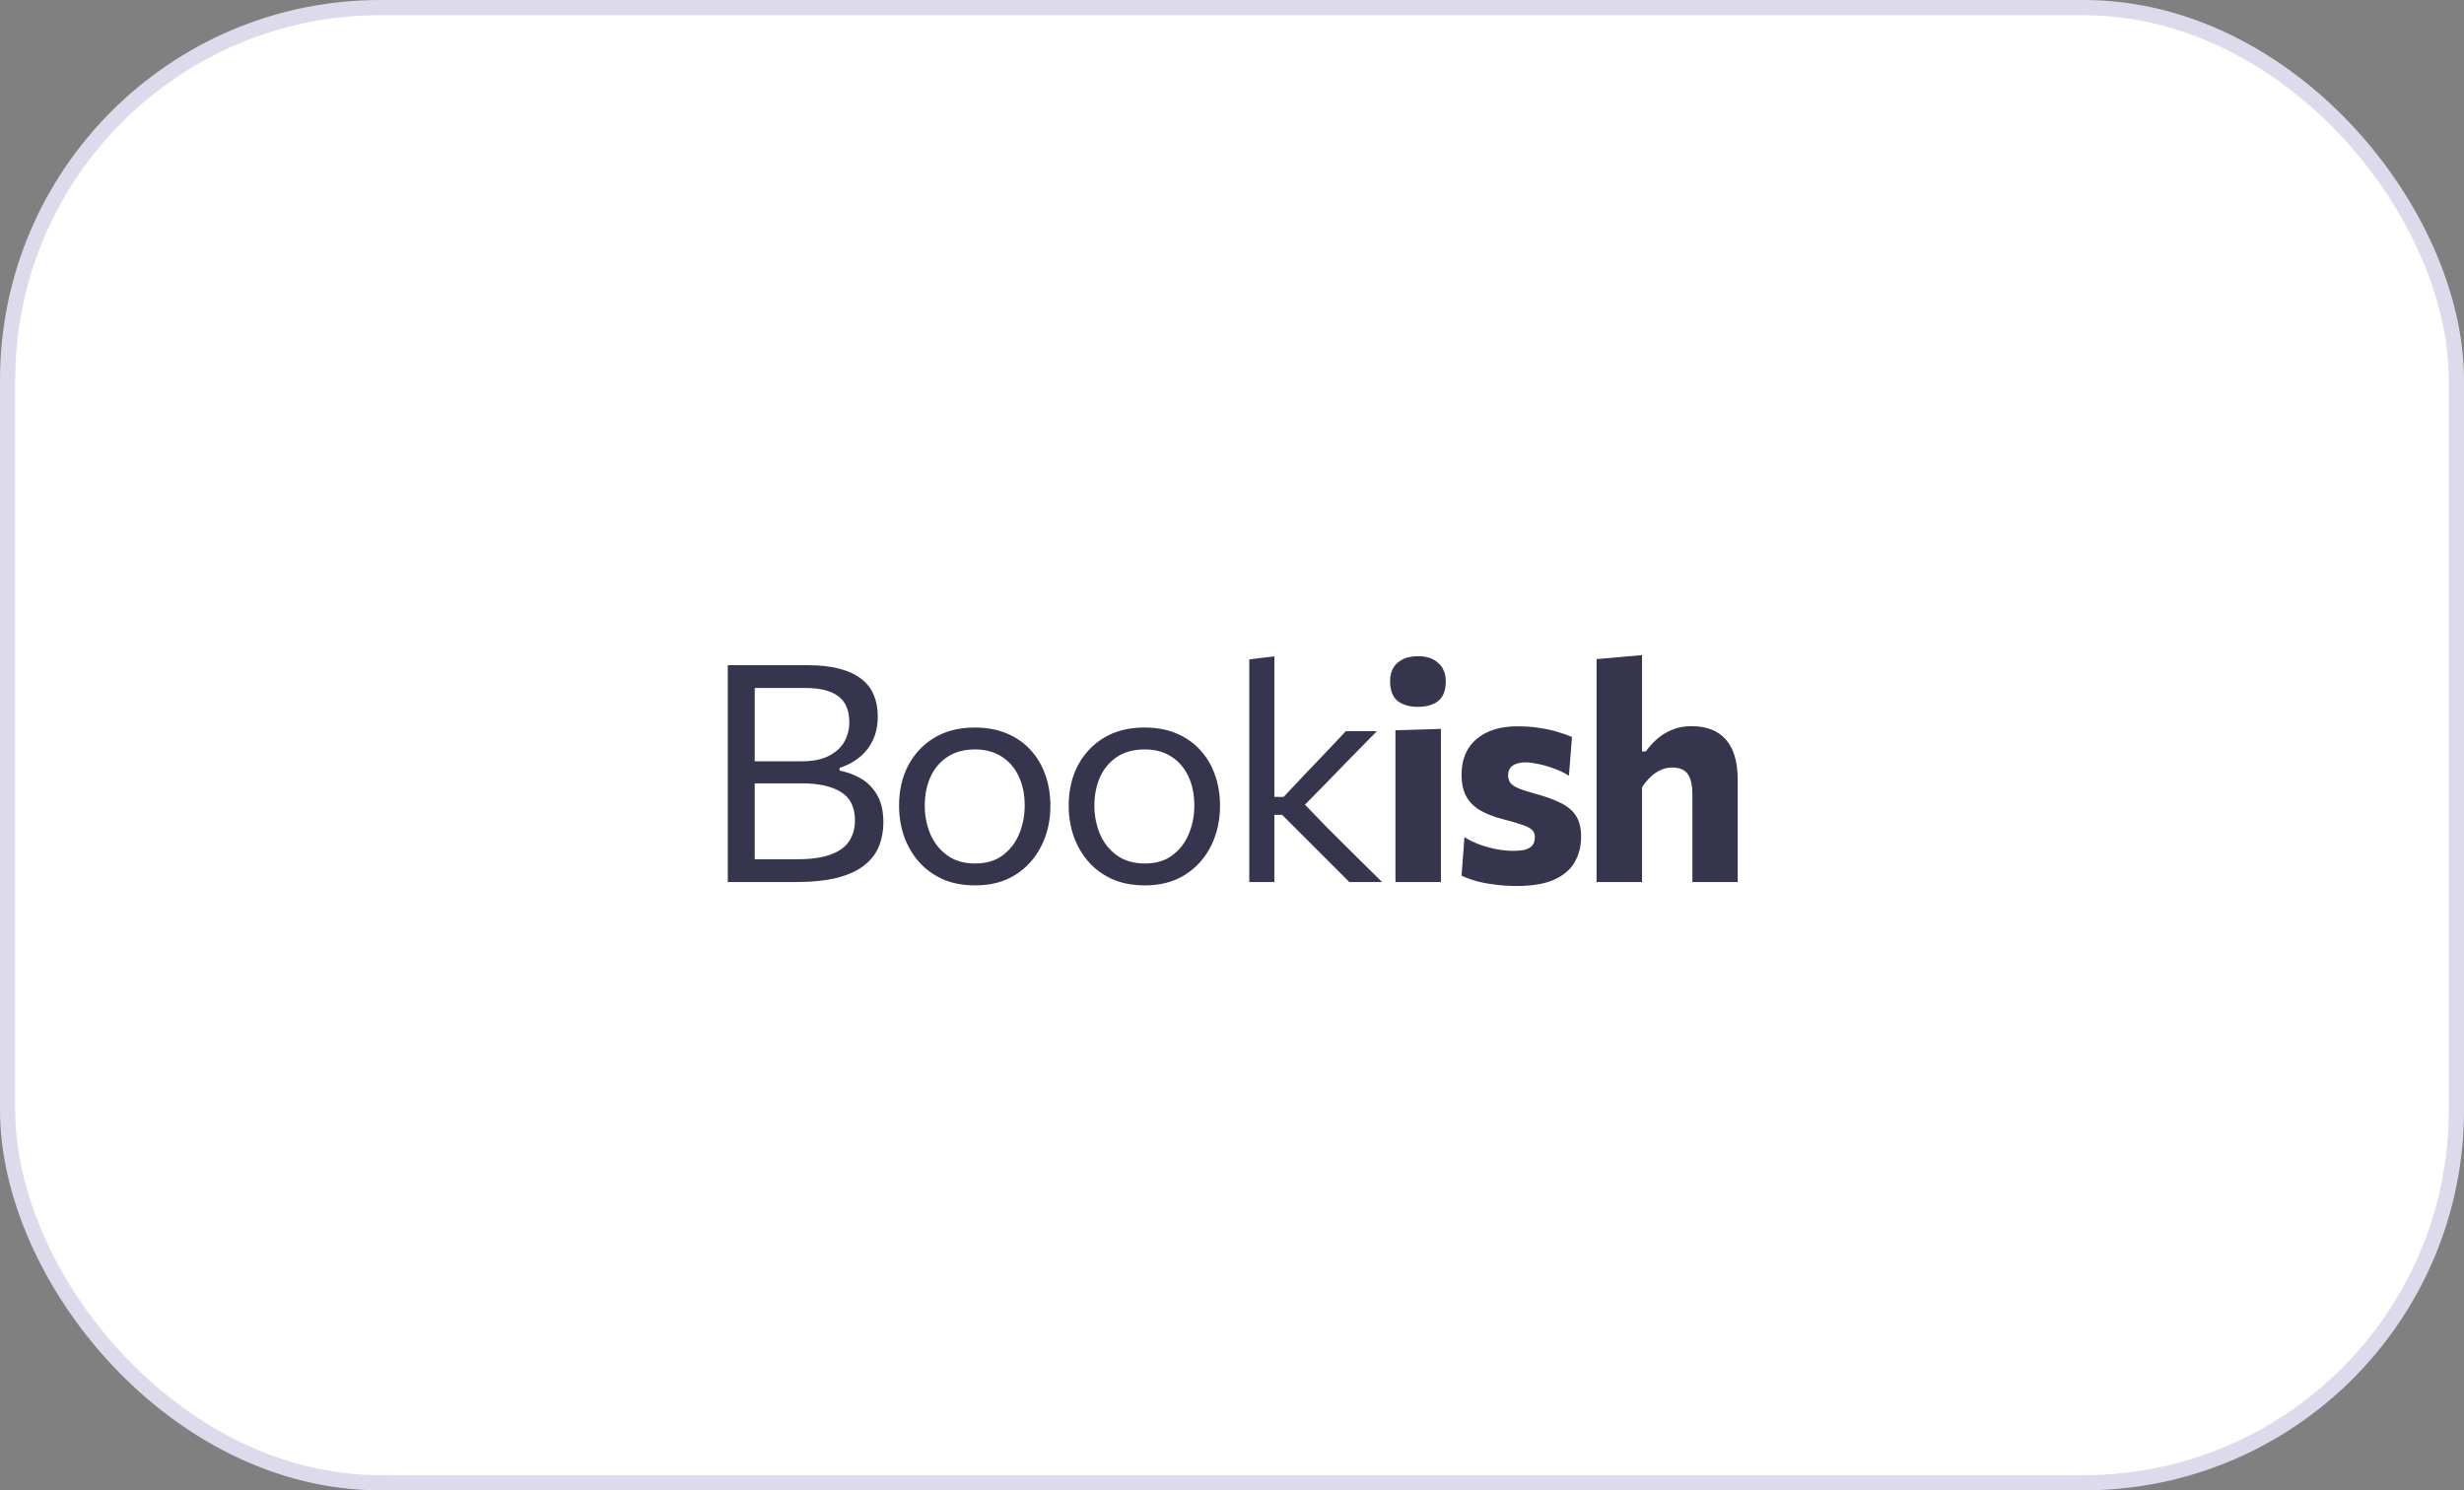
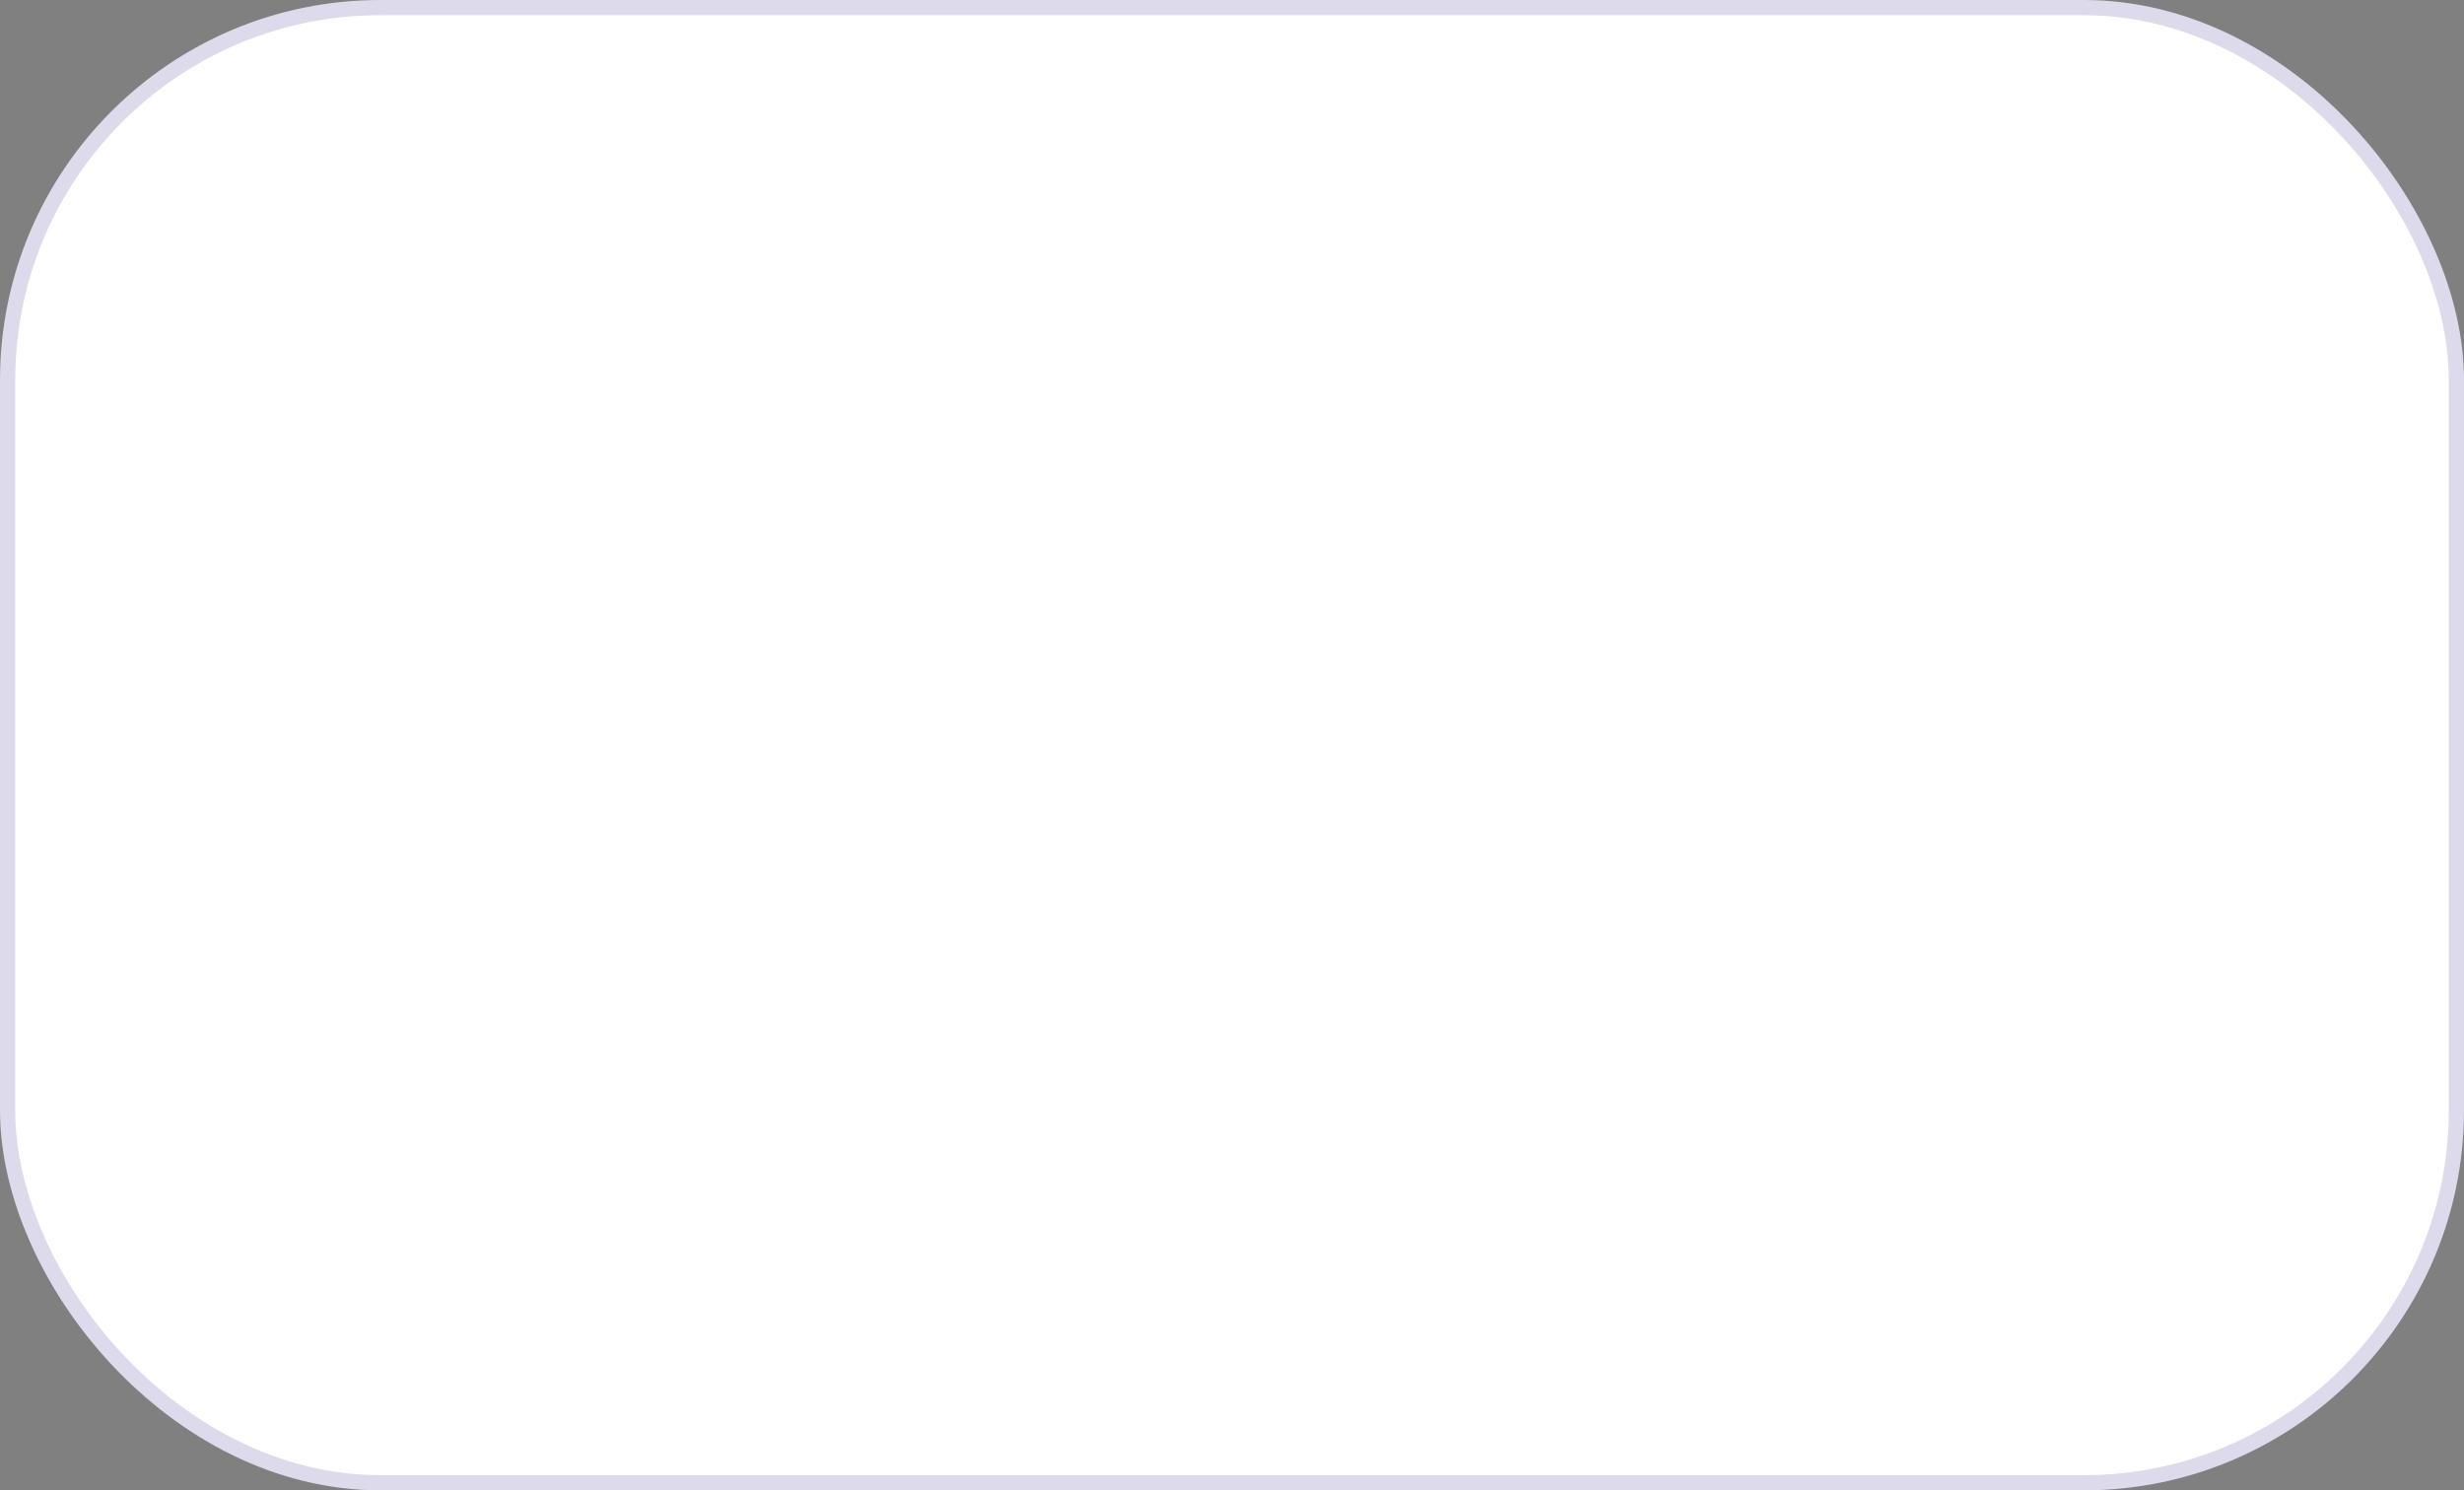
<svg xmlns="http://www.w3.org/2000/svg" width="162" height="98" viewBox="0 0 162 98" fill="none">
  <rect x="0" y="0" width="162" height="98" fill="#808080" stroke="none" />
  <rect x="0.5" y="0.5" width="161" height="97" rx="24.5" fill="white" stroke="#DDDBEB" />
-   <path d="M52.29 58C51.623 58 51.007 58 50.44 58C49.873 58 49.37 58 48.93 58C48.49 58 48.13 58 47.85 58C47.85 57.207 47.85 56.443 47.85 55.71C47.85 54.977 47.85 54.17 47.85 53.29V48.5C47.85 47.613 47.85 46.797 47.85 46.05C47.85 45.303 47.85 44.533 47.85 43.74C48.603 43.74 49.427 43.74 50.32 43.74C51.22 43.74 52.143 43.74 53.09 43.74C53.923 43.74 54.63 43.82 55.21 43.98C55.797 44.133 56.273 44.357 56.64 44.65C57.007 44.937 57.277 45.287 57.45 45.7C57.623 46.113 57.71 46.58 57.71 47.1C57.71 47.707 57.6 48.237 57.38 48.69C57.16 49.143 56.86 49.52 56.48 49.82C56.107 50.12 55.68 50.343 55.2 50.49V50.67C55.693 50.763 56.16 50.937 56.6 51.19C57.04 51.443 57.397 51.807 57.67 52.28C57.943 52.747 58.08 53.347 58.08 54.08C58.08 54.64 57.983 55.16 57.79 55.64C57.603 56.113 57.29 56.527 56.85 56.88C56.417 57.233 55.827 57.51 55.08 57.71C54.34 57.903 53.41 58 52.29 58ZM49.62 56.5H52.43C53.337 56.5 54.067 56.397 54.62 56.19C55.18 55.983 55.583 55.69 55.83 55.31C56.083 54.93 56.21 54.477 56.21 53.95C56.21 53.077 55.903 52.453 55.29 52.08C54.677 51.7 53.817 51.51 52.71 51.51H49.22V50.06H52.71C53.443 50.06 54.04 49.94 54.5 49.7C54.967 49.46 55.307 49.147 55.52 48.76C55.733 48.373 55.84 47.95 55.84 47.49C55.84 46.71 55.597 46.14 55.11 45.78C54.63 45.42 53.913 45.24 52.96 45.24H49.62C49.62 45.82 49.62 46.397 49.62 46.97C49.62 47.543 49.62 48.173 49.62 48.86V52.95C49.62 53.623 49.62 54.24 49.62 54.8C49.62 55.36 49.62 55.927 49.62 56.5ZM64.12 58.22C63.3 58.22 62.577 58.08 61.95 57.8C61.33 57.513 60.81 57.127 60.39 56.64C59.97 56.153 59.65 55.597 59.43 54.97C59.217 54.337 59.11 53.673 59.11 52.98C59.11 51.987 59.31 51.107 59.71 50.34C60.117 49.567 60.69 48.957 61.43 48.51C62.177 48.063 63.063 47.84 64.09 47.84C64.883 47.84 65.587 47.97 66.2 48.23C66.814 48.49 67.334 48.853 67.76 49.32C68.187 49.787 68.51 50.333 68.73 50.96C68.95 51.58 69.06 52.253 69.06 52.98C69.06 53.96 68.86 54.847 68.46 55.64C68.06 56.433 67.49 57.063 66.75 57.53C66.017 57.99 65.14 58.22 64.12 58.22ZM64.12 56.78C64.847 56.78 65.45 56.6 65.93 56.24C66.41 55.88 66.77 55.41 67.01 54.83C67.25 54.25 67.37 53.633 67.37 52.98C67.37 52.233 67.237 51.583 66.97 51.03C66.704 50.477 66.327 50.047 65.84 49.74C65.353 49.433 64.777 49.28 64.11 49.28C63.39 49.28 62.783 49.443 62.29 49.77C61.797 50.097 61.423 50.54 61.17 51.1C60.923 51.66 60.8 52.287 60.8 52.98C60.8 53.633 60.92 54.25 61.16 54.83C61.407 55.41 61.777 55.88 62.27 56.24C62.764 56.6 63.38 56.78 64.12 56.78ZM75.273 58.22C74.453 58.22 73.73 58.08 73.103 57.8C72.483 57.513 71.963 57.127 71.543 56.64C71.123 56.153 70.803 55.597 70.583 54.97C70.37 54.337 70.263 53.673 70.263 52.98C70.263 51.987 70.463 51.107 70.863 50.34C71.27 49.567 71.843 48.957 72.583 48.51C73.33 48.063 74.217 47.84 75.243 47.84C76.037 47.84 76.74 47.97 77.353 48.23C77.967 48.49 78.487 48.853 78.913 49.32C79.34 49.787 79.663 50.333 79.883 50.96C80.103 51.58 80.213 52.253 80.213 52.98C80.213 53.96 80.013 54.847 79.613 55.64C79.213 56.433 78.643 57.063 77.903 57.53C77.17 57.99 76.293 58.22 75.273 58.22ZM75.273 56.78C76 56.78 76.603 56.6 77.083 56.24C77.563 55.88 77.923 55.41 78.163 54.83C78.403 54.25 78.523 53.633 78.523 52.98C78.523 52.233 78.39 51.583 78.123 51.03C77.857 50.477 77.48 50.047 76.993 49.74C76.507 49.433 75.93 49.28 75.263 49.28C74.543 49.28 73.937 49.443 73.443 49.77C72.95 50.097 72.577 50.54 72.323 51.1C72.077 51.66 71.953 52.287 71.953 52.98C71.953 53.633 72.073 54.25 72.313 54.83C72.56 55.41 72.93 55.88 73.423 56.24C73.917 56.6 74.533 56.78 75.273 56.78ZM88.716 58C88.27 57.547 87.816 57.093 87.356 56.64C86.903 56.187 86.453 55.737 86.006 55.29L84.296 53.58H83.596V52.4H84.396L85.836 50.87C86.276 50.41 86.72 49.947 87.166 49.48C87.613 49.007 88.053 48.54 88.486 48.08H90.526C89.953 48.66 89.383 49.24 88.816 49.82C88.25 50.4 87.686 50.98 87.126 51.56L85.436 53.28L85.376 52.48L87.336 54.5C87.93 55.087 88.52 55.673 89.106 56.26C89.7 56.84 90.286 57.42 90.866 58H88.716ZM82.136 58C82.136 57.26 82.136 56.55 82.136 55.87C82.136 55.19 82.136 54.44 82.136 53.62V48.13C82.136 47.29 82.136 46.473 82.136 45.68C82.136 44.887 82.136 44.113 82.136 43.36L83.786 43.16C83.786 43.953 83.786 44.76 83.786 45.58C83.786 46.393 83.786 47.243 83.786 48.13V53.88C83.786 54.627 83.786 55.323 83.786 55.97C83.786 56.617 83.786 57.293 83.786 58H82.136ZM91.746 58C91.746 57.287 91.746 56.597 91.746 55.93C91.746 55.257 91.746 54.507 91.746 53.68V52.68C91.746 52.02 91.746 51.43 91.746 50.91C91.746 50.383 91.746 49.89 91.746 49.43C91.746 48.963 91.746 48.493 91.746 48.02L94.736 47.93C94.736 48.41 94.736 48.887 94.736 49.36C94.736 49.833 94.736 50.337 94.736 50.87C94.736 51.403 94.736 52.007 94.736 52.68V53.68C94.736 54.507 94.736 55.257 94.736 55.93C94.736 56.597 94.736 57.287 94.736 58H91.746ZM93.216 46.48C92.663 46.48 92.22 46.35 91.886 46.09C91.56 45.823 91.396 45.393 91.396 44.8C91.396 44.267 91.56 43.86 91.886 43.58C92.22 43.293 92.67 43.15 93.236 43.15C93.803 43.15 94.246 43.3 94.566 43.6C94.893 43.893 95.056 44.293 95.056 44.8C95.056 45.393 94.893 45.823 94.566 46.09C94.24 46.35 93.79 46.48 93.216 46.48ZM99.713 58.26C99.219 58.26 98.749 58.23 98.303 58.17C97.856 58.117 97.446 58.04 97.073 57.94C96.699 57.833 96.373 57.713 96.093 57.58L96.283 55.05C96.576 55.23 96.903 55.39 97.263 55.53C97.629 55.663 98.003 55.767 98.383 55.84C98.769 55.913 99.146 55.95 99.513 55.95C99.779 55.95 100.019 55.927 100.233 55.88C100.446 55.827 100.613 55.737 100.733 55.61C100.853 55.477 100.913 55.28 100.913 55.02C100.913 54.833 100.846 54.68 100.713 54.56C100.586 54.44 100.369 54.33 100.063 54.23C99.763 54.123 99.349 54.003 98.823 53.87C98.229 53.717 97.729 53.523 97.323 53.29C96.916 53.05 96.609 52.743 96.403 52.37C96.196 51.997 96.093 51.52 96.093 50.94C96.093 49.933 96.419 49.153 97.073 48.6C97.733 48.04 98.629 47.76 99.763 47.76C100.256 47.76 100.729 47.793 101.183 47.86C101.636 47.927 102.046 48.017 102.413 48.13C102.786 48.237 103.099 48.347 103.353 48.46L103.153 51.01C102.846 50.817 102.513 50.657 102.153 50.53C101.793 50.397 101.446 50.297 101.113 50.23C100.786 50.163 100.516 50.13 100.303 50.13C100.089 50.13 99.893 50.16 99.713 50.22C99.539 50.273 99.403 50.363 99.303 50.49C99.203 50.617 99.153 50.783 99.153 50.99C99.153 51.163 99.196 51.317 99.283 51.45C99.369 51.577 99.533 51.697 99.773 51.81C100.013 51.917 100.363 52.033 100.823 52.16C101.543 52.353 102.133 52.563 102.593 52.79C103.053 53.01 103.393 53.293 103.613 53.64C103.839 53.987 103.953 54.447 103.953 55.02C103.953 55.66 103.806 56.227 103.513 56.72C103.226 57.207 102.769 57.587 102.143 57.86C101.523 58.127 100.713 58.26 99.713 58.26ZM104.969 58C104.969 57.287 104.969 56.597 104.969 55.93C104.969 55.257 104.969 54.507 104.969 53.68V48.13C104.969 47.317 104.969 46.513 104.969 45.72C104.969 44.927 104.969 44.133 104.969 43.34L107.959 43.08C107.959 43.867 107.959 44.677 107.959 45.51C107.959 46.337 107.959 47.21 107.959 48.13V49.41H108.209C108.409 49.123 108.652 48.853 108.939 48.6C109.226 48.347 109.556 48.143 109.929 47.99C110.309 47.83 110.736 47.75 111.209 47.75C112.209 47.75 112.966 48.047 113.479 48.64C113.992 49.227 114.249 50.107 114.249 51.28C114.249 51.72 114.249 52.13 114.249 52.51C114.249 52.883 114.249 53.273 114.249 53.68C114.249 54.493 114.249 55.24 114.249 55.92C114.249 56.593 114.249 57.287 114.249 58H111.269C111.269 57.287 111.269 56.597 111.269 55.93C111.269 55.263 111.269 54.567 111.269 53.84V52.24C111.269 51.653 111.172 51.213 110.979 50.92C110.786 50.62 110.439 50.47 109.939 50.47C109.652 50.47 109.389 50.53 109.149 50.65C108.909 50.763 108.689 50.92 108.489 51.12C108.289 51.313 108.112 51.53 107.959 51.77V53.84C107.959 54.587 107.959 55.29 107.959 55.95C107.959 56.603 107.959 57.287 107.959 58H104.969Z" fill="#35364D" />
</svg>